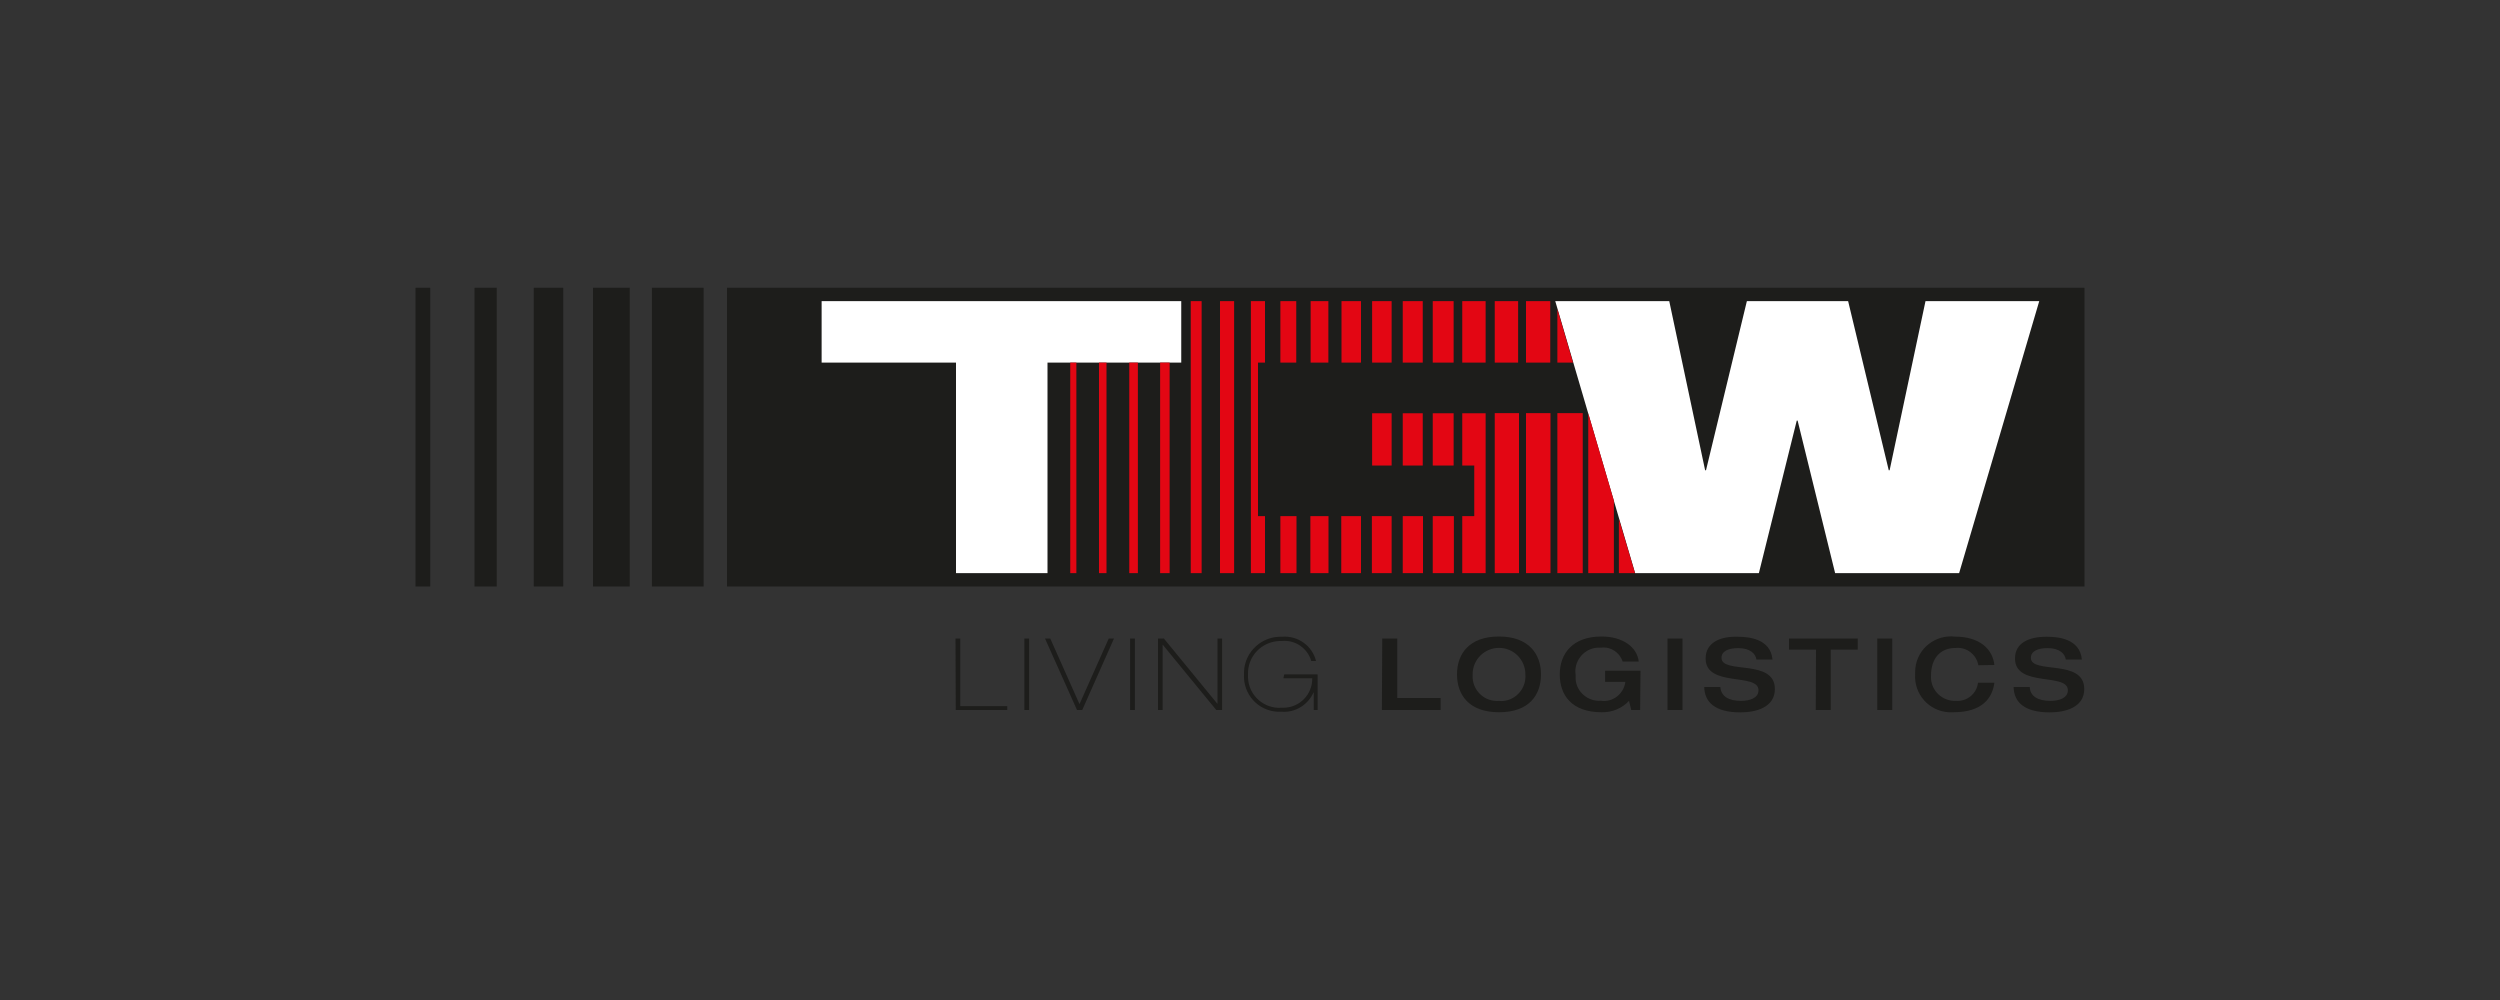
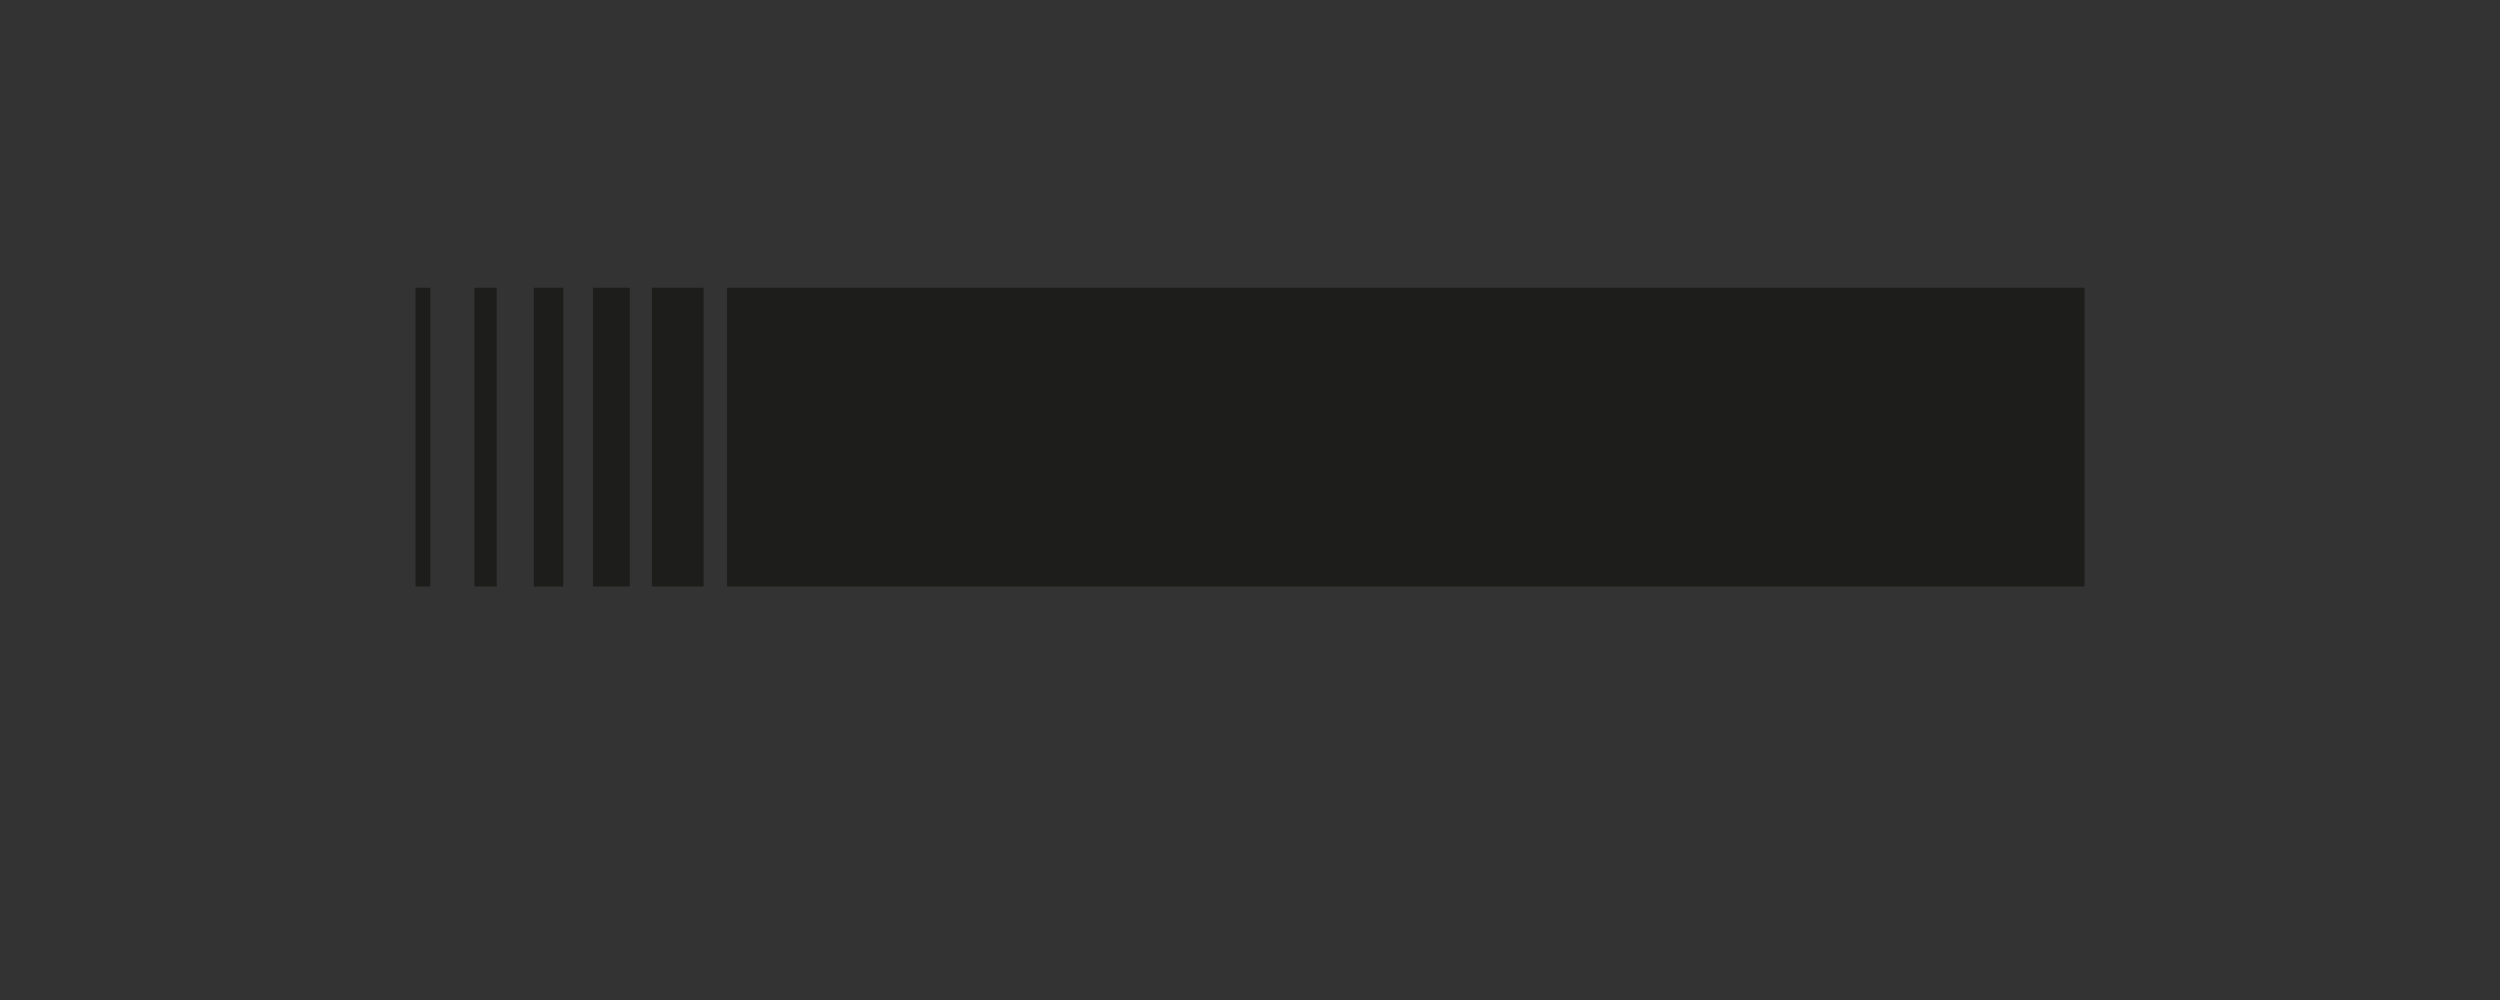
<svg xmlns="http://www.w3.org/2000/svg" version="1.1" id="Vrstva_1" x="0px" y="0px" viewBox="0 0 200 80" style="enable-background:new 0 0 200 80;" xml:space="preserve">
  <rect x="0" y="0" width="200" height="80" fill="#333333" stroke="none" />
  <style type="text/css">
	.st0{fill:none;stroke:#E0F3FF;stroke-width:0.5;stroke-miterlimit:10;}
	.st1{fill:#E0F3FF;}
	.st2{fill:#004B6C;}
	.st3{fill:#ABABAB;}
	.st4{fill:#1D1D1B;}
	.st5{fill:#E22F30;}
	.st6{clip-path:url(#SVGID_00000027590994523337452270000010800787545850638521_);}
	.st7{fill:none;stroke:#FFE8BE;stroke-width:0.216;stroke-miterlimit:2.613;}
	.st8{fill-rule:evenodd;clip-rule:evenodd;fill:#FFE9BC;stroke:#FFE9BC;stroke-width:0.216;stroke-miterlimit:2.613;}
	.st9{clip-path:url(#SVGID_00000134208161101032195150000001519778579617115063_);}
	.st10{fill:none;stroke:#F6D69E;stroke-width:0.216;stroke-miterlimit:2.613;}
	.st11{clip-path:url(#SVGID_00000109730892406417626080000005278695794168585383_);}
	.st12{clip-path:url(#SVGID_00000140710969803298544700000002978510768635103666_);}
	.st13{fill:none;stroke:#F1C77F;stroke-width:0.216;stroke-miterlimit:2.613;}
	.st14{fill-rule:evenodd;clip-rule:evenodd;fill:#FFD467;stroke:#FFD467;stroke-width:0.216;stroke-miterlimit:2.613;}
	.st15{fill-rule:evenodd;clip-rule:evenodd;fill:#FFD266;stroke:#FFD266;stroke-width:0.216;stroke-miterlimit:2.613;}
	.st16{fill-rule:evenodd;clip-rule:evenodd;fill:#1D1D1B;stroke:#292627;stroke-width:0.216;stroke-miterlimit:2.613;}
	.st17{fill-rule:evenodd;clip-rule:evenodd;fill:#221E20;stroke:#221E20;stroke-width:0.216;stroke-miterlimit:2.613;}
	.st18{fill:none;stroke:#221E20;stroke-width:0.216;stroke-miterlimit:2.613;}
	.st19{fill-rule:evenodd;clip-rule:evenodd;fill:#A71830;}
	.st20{fill-rule:evenodd;clip-rule:evenodd;fill:#FFE4A9;stroke:#FFE4A9;stroke-width:0.216;stroke-miterlimit:2.613;}
	.st21{fill-rule:evenodd;clip-rule:evenodd;fill:#FFD666;stroke:#FFD666;stroke-width:0.216;stroke-miterlimit:2.613;}
	.st22{fill-rule:evenodd;clip-rule:evenodd;fill:#1D1D1B;}
	.st23{fill-rule:evenodd;clip-rule:evenodd;fill:#F2CB64;stroke:#F2CB64;stroke-width:0.216;stroke-miterlimit:2.613;}
	.st24{fill-rule:evenodd;clip-rule:evenodd;fill:#F7CD6C;stroke:#F7CD6C;stroke-width:0.216;stroke-miterlimit:2.613;}
	.st25{fill-rule:evenodd;clip-rule:evenodd;fill:#F5CC62;stroke:#F5CC62;stroke-width:0.216;stroke-miterlimit:2.613;}
	.st26{fill-rule:evenodd;clip-rule:evenodd;fill:#F3CF6E;stroke:#F3CF6E;stroke-width:0.216;stroke-miterlimit:2.613;}
	.st27{fill-rule:evenodd;clip-rule:evenodd;fill:#F5CE65;stroke:#F5CE65;stroke-width:0.216;stroke-miterlimit:2.613;}
	.st28{fill-rule:evenodd;clip-rule:evenodd;fill:#FACF5F;stroke:#FACF5F;stroke-width:0.216;stroke-miterlimit:2.613;}
	.st29{fill-rule:evenodd;clip-rule:evenodd;fill:#F5CD64;stroke:#FFD889;stroke-width:0.216;stroke-miterlimit:2.613;}
	.st30{fill:none;stroke:#575453;stroke-width:0.216;stroke-miterlimit:2.613;}
	.st31{fill-rule:evenodd;clip-rule:evenodd;fill:#F7CD65;stroke:#F7CD65;stroke-width:0.216;stroke-miterlimit:2.613;}
	.st32{fill-rule:evenodd;clip-rule:evenodd;fill:#FFDE9C;stroke:#FFDE9C;stroke-width:0.216;stroke-miterlimit:2.613;}
	.st33{fill-rule:evenodd;clip-rule:evenodd;fill:#FFE3AC;stroke:#FFE3AC;stroke-width:0.216;stroke-miterlimit:2.613;}
	.st34{fill-rule:evenodd;clip-rule:evenodd;fill:#FBE2B7;stroke:#FBE2B7;stroke-width:0.216;stroke-miterlimit:2.613;}
	.st35{fill-rule:evenodd;clip-rule:evenodd;fill:#F5CD64;stroke:#F5CD64;stroke-width:0.216;stroke-miterlimit:2.613;}
	.st36{fill-rule:evenodd;clip-rule:evenodd;fill:#FCD88D;stroke:#FCD88D;stroke-width:0.216;stroke-miterlimit:2.613;}
	.st37{fill-rule:evenodd;clip-rule:evenodd;fill:#F9D68B;stroke:#F9D68B;stroke-width:0.216;stroke-miterlimit:2.613;}
	.st38{fill-rule:evenodd;clip-rule:evenodd;fill:#FCD88F;stroke:#FCD88F;stroke-width:0.216;stroke-miterlimit:2.613;}
	.st39{fill-rule:evenodd;clip-rule:evenodd;fill:#F9D891;stroke:#F9D891;stroke-width:0.216;stroke-miterlimit:2.613;}
	.st40{fill-rule:evenodd;clip-rule:evenodd;fill:#FCDA98;stroke:#FCDA98;stroke-width:0.216;stroke-miterlimit:2.613;}
	.st41{fill-rule:evenodd;clip-rule:evenodd;fill:#F7D382;stroke:#F7D382;stroke-width:0.216;stroke-miterlimit:2.613;}
	.st42{fill-rule:evenodd;clip-rule:evenodd;fill:#FAD27C;stroke:#FAD27C;stroke-width:0.216;stroke-miterlimit:2.613;}
	.st43{fill-rule:evenodd;clip-rule:evenodd;fill:#FBD584;stroke:#FBD584;stroke-width:0.216;stroke-miterlimit:2.613;}
	.st44{fill-rule:evenodd;clip-rule:evenodd;fill:#FAD481;stroke:#FAD481;stroke-width:0.216;stroke-miterlimit:2.613;}
	.st45{fill-rule:evenodd;clip-rule:evenodd;fill:#FAD78C;stroke:#FAD78C;stroke-width:0.216;stroke-miterlimit:2.613;}
	.st46{fill-rule:evenodd;clip-rule:evenodd;fill:#FFE8BE;stroke:#FFE8BE;stroke-width:0.216;stroke-miterlimit:2.613;}
	.st47{fill-rule:evenodd;clip-rule:evenodd;fill:#FBDEA7;stroke:#FFE8BE;stroke-width:0.216;stroke-miterlimit:2.613;}
	.st48{clip-path:url(#SVGID_00000088823677432384765740000007340965305463788193_);}
	.st49{clip-path:url(#SVGID_00000004539232764971213920000017153078262874823573_);}
	.st50{clip-path:url(#SVGID_00000082344060524813996440000016888053449700539776_);}
	.st51{clip-path:url(#SVGID_00000124144876292215686360000000251855433985614512_);}
	.st52{fill:#B2B2B2;}
	.st53{fill:#FFFFFF;}
	.st54{fill:#0C67A3;}
	.st55{fill:#C0973F;}
	.st56{fill:#E30613;}
	.st57{fill:#064A9B;}
	.st58{fill:#00161D;}
	.st59{fill-rule:evenodd;clip-rule:evenodd;fill:#404B50;}
	.st60{fill-rule:evenodd;clip-rule:evenodd;fill:#4B555A;}
	.st61{fill-rule:evenodd;clip-rule:evenodd;fill:#505A5F;}
	.st62{fill-rule:evenodd;clip-rule:evenodd;fill:#596267;}
	.st63{fill-rule:evenodd;clip-rule:evenodd;fill:#60696D;}
	.st64{fill-rule:evenodd;clip-rule:evenodd;fill:#656E72;}
	.st65{fill-rule:evenodd;clip-rule:evenodd;fill:#6D757A;}
	.st66{fill-rule:evenodd;clip-rule:evenodd;fill:#757D80;}
	.st67{fill-rule:evenodd;clip-rule:evenodd;fill:#798185;}
	.st68{fill-rule:evenodd;clip-rule:evenodd;fill:#80878C;}
	.st69{fill-rule:evenodd;clip-rule:evenodd;fill:#858C90;}
	.st70{fill-rule:evenodd;clip-rule:evenodd;fill:#8A9296;}
	.st71{fill-rule:evenodd;clip-rule:evenodd;fill:#92999D;}
	.st72{fill-rule:evenodd;clip-rule:evenodd;fill:#99A0A4;}
	.st73{fill-rule:evenodd;clip-rule:evenodd;fill:#9FA5A8;}
	.st74{fill-rule:evenodd;clip-rule:evenodd;fill:#A7ACAF;}
	.st75{fill-rule:evenodd;clip-rule:evenodd;fill:#ADB2B5;}
	.st76{fill-rule:evenodd;clip-rule:evenodd;fill:#B3B6B9;}
	.st77{fill-rule:evenodd;clip-rule:evenodd;fill:#BABDBF;}
	.st78{fill-rule:evenodd;clip-rule:evenodd;fill:#C2C4C5;}
	.st79{fill-rule:evenodd;clip-rule:evenodd;fill:#C3C5C7;}
	.st80{fill-rule:evenodd;clip-rule:evenodd;fill:#C5C8C9;}
	.st81{fill-rule:evenodd;clip-rule:evenodd;fill:#C7C9CB;}
	.st82{fill-rule:evenodd;clip-rule:evenodd;fill:#C9CCCC;}
	.st83{fill-rule:evenodd;clip-rule:evenodd;fill:#CBCDCE;}
	.st84{fill-rule:evenodd;clip-rule:evenodd;fill:#CDCFD0;}
	.st85{fill-rule:evenodd;clip-rule:evenodd;fill:#CFD2D1;}
	.st86{fill-rule:evenodd;clip-rule:evenodd;fill:#D1D3D2;}
	.st87{fill-rule:evenodd;clip-rule:evenodd;fill:#D3D5D5;}
	.st88{fill-rule:evenodd;clip-rule:evenodd;fill:#D5D7D6;}
	.st89{fill-rule:evenodd;clip-rule:evenodd;fill:#D8DAD8;}
	.st90{fill-rule:evenodd;clip-rule:evenodd;fill:#DADBD9;}
	.st91{fill-rule:evenodd;clip-rule:evenodd;fill:#DCDDDB;}
	.st92{fill-rule:evenodd;clip-rule:evenodd;fill:#DEDFDD;}
	.st93{fill-rule:evenodd;clip-rule:evenodd;fill:#DFE0DD;}
	.st94{fill-rule:evenodd;clip-rule:evenodd;fill:#E2E3DF;}
	.st95{fill-rule:evenodd;clip-rule:evenodd;fill:#E5E6E2;}
	.st96{fill-rule:evenodd;clip-rule:evenodd;fill:#F6F6F4;}
	.st97{fill-rule:evenodd;clip-rule:evenodd;fill:#F4F4F1;}
	.st98{fill-rule:evenodd;clip-rule:evenodd;fill:#F2F3F1;}
	.st99{fill-rule:evenodd;clip-rule:evenodd;fill:#EEF0ED;}
	.st100{fill-rule:evenodd;clip-rule:evenodd;fill:#ECEEEB;}
	.st101{fill-rule:evenodd;clip-rule:evenodd;fill:#E9EAE8;}
	.st102{fill-rule:evenodd;clip-rule:evenodd;fill:#E7E8E6;}
	.st103{fill-rule:evenodd;clip-rule:evenodd;fill:#E3E4E2;}
	.st104{fill-rule:evenodd;clip-rule:evenodd;fill:#DFE1DE;}
	.st105{fill-rule:evenodd;clip-rule:evenodd;fill:#D4D6D5;}
	.st106{fill-rule:evenodd;clip-rule:evenodd;fill:#D2D4D2;}
	.st107{fill-rule:evenodd;clip-rule:evenodd;fill:#CED0CF;}
	.st108{fill-rule:evenodd;clip-rule:evenodd;fill:#C9CBCB;}
	.st109{fill-rule:evenodd;clip-rule:evenodd;fill:#C1C4C4;}
	.st110{fill-rule:evenodd;clip-rule:evenodd;fill:#BEC1C1;}
	.st111{fill-rule:evenodd;clip-rule:evenodd;fill:#B6BABA;}
	.st112{fill-rule:evenodd;clip-rule:evenodd;fill:#AFB4B5;}
	.st113{fill-rule:evenodd;clip-rule:evenodd;fill:#AAB0B1;}
	.st114{fill-rule:evenodd;clip-rule:evenodd;fill:#A4A9AA;}
	.st115{fill-rule:evenodd;clip-rule:evenodd;fill:#9BA1A4;}
	.st116{fill-rule:evenodd;clip-rule:evenodd;fill:#979DA1;}
	.st117{fill-rule:evenodd;clip-rule:evenodd;fill:#90969A;}
	.st118{fill-rule:evenodd;clip-rule:evenodd;fill:#899094;}
	.st119{fill-rule:evenodd;clip-rule:evenodd;fill:#848C90;}
	.st120{fill-rule:evenodd;clip-rule:evenodd;fill:#7D8589;}
	.st121{fill-rule:evenodd;clip-rule:evenodd;fill:#798184;}
	.st122{fill-rule:evenodd;clip-rule:evenodd;fill:#717A7E;}
	.st123{fill-rule:evenodd;clip-rule:evenodd;fill:#6D7579;}
	.st124{fill-rule:evenodd;clip-rule:evenodd;fill:#5E676C;}
	.st125{fill-rule:evenodd;clip-rule:evenodd;fill:#525B5F;}
	.st126{fill-rule:evenodd;clip-rule:evenodd;fill:#4D565A;}
	.st127{fill-rule:evenodd;clip-rule:evenodd;fill:#485156;}
	.st128{fill-rule:evenodd;clip-rule:evenodd;fill:#F0F1EF;}
	.st129{fill-rule:evenodd;clip-rule:evenodd;fill:#EAECE9;}
	.st130{fill-rule:evenodd;clip-rule:evenodd;fill:#D8DCDB;}
	.st131{fill-rule:evenodd;clip-rule:evenodd;fill:#C7CCCC;}
	.st132{fill-rule:evenodd;clip-rule:evenodd;fill:#B9BEBF;}
	.st133{fill-rule:evenodd;clip-rule:evenodd;fill:#A8ADB0;}
	.st134{fill-rule:evenodd;clip-rule:evenodd;fill:#989EA1;}
	.st135{fill-rule:evenodd;clip-rule:evenodd;fill:#878D90;}
	.st136{fill-rule:evenodd;clip-rule:evenodd;fill:#7C8185;}
	.st137{fill-rule:evenodd;clip-rule:evenodd;fill:#777E81;}
	.st138{fill-rule:evenodd;clip-rule:evenodd;fill:#71797D;}
	.st139{fill-rule:evenodd;clip-rule:evenodd;fill:#687175;}
	.st140{fill-rule:evenodd;clip-rule:evenodd;fill:#626C70;}
	.st141{fill-rule:evenodd;clip-rule:evenodd;fill:#5D676B;}
	.st142{fill-rule:evenodd;clip-rule:evenodd;fill:#576167;}
	.st143{fill-rule:evenodd;clip-rule:evenodd;fill:#515C61;}
	.st144{fill-rule:evenodd;clip-rule:evenodd;fill:#4C575C;}
	.st145{fill-rule:evenodd;clip-rule:evenodd;fill:#475257;}
	.st146{fill-rule:evenodd;clip-rule:evenodd;fill:#424D52;}
	.st147{fill-rule:evenodd;clip-rule:evenodd;fill:#3C484D;}
	.st148{fill-rule:evenodd;clip-rule:evenodd;fill:#374348;}
	.st149{fill-rule:evenodd;clip-rule:evenodd;fill:#323E43;}
	.st150{fill-rule:evenodd;clip-rule:evenodd;fill:#2D383D;}
	.st151{fill-rule:evenodd;clip-rule:evenodd;fill:#273338;}
	.st152{fill-rule:evenodd;clip-rule:evenodd;fill:#263338;}
	.st153{fill-rule:evenodd;clip-rule:evenodd;fill:#222F35;}
	.st154{fill-rule:evenodd;clip-rule:evenodd;fill:#1F2C31;}
	.st155{fill-rule:evenodd;clip-rule:evenodd;fill:#1E2C31;}
	.st156{fill-rule:evenodd;clip-rule:evenodd;fill:#1B292F;}
	.st157{fill-rule:evenodd;clip-rule:evenodd;fill:#17262C;}
	.st158{fill-rule:evenodd;clip-rule:evenodd;fill:#16262C;}
	.st159{fill-rule:evenodd;clip-rule:evenodd;fill:#142329;}
	.st160{fill-rule:evenodd;clip-rule:evenodd;fill:#132329;}
	.st161{fill-rule:evenodd;clip-rule:evenodd;fill:#0F2026;}
	.st162{fill-rule:evenodd;clip-rule:evenodd;fill:#0E1F26;}
	.st163{fill-rule:evenodd;clip-rule:evenodd;fill:#0A1D23;}
	.st164{fill-rule:evenodd;clip-rule:evenodd;fill:#091D23;}
	.st165{fill-rule:evenodd;clip-rule:evenodd;fill:#04191F;}
	.st166{fill-rule:evenodd;clip-rule:evenodd;fill:#01161D;}
	.st167{fill-rule:evenodd;clip-rule:evenodd;fill:#122329;}
	.st168{fill-rule:evenodd;clip-rule:evenodd;fill:#1D2B31;}
	.st169{fill-rule:evenodd;clip-rule:evenodd;fill:#27343A;}
	.st170{fill-rule:evenodd;clip-rule:evenodd;fill:#313D43;}
	.st171{fill-rule:evenodd;clip-rule:evenodd;fill:#3A454A;}
	.st172{fill-rule:evenodd;clip-rule:evenodd;fill:#424C50;}
	.st173{fill-rule:evenodd;clip-rule:evenodd;fill:#2F3B40;}
	.st174{fill-rule:evenodd;clip-rule:evenodd;fill:#333E43;}
	.st175{fill-rule:evenodd;clip-rule:evenodd;fill:#344045;}
	.st176{fill-rule:evenodd;clip-rule:evenodd;fill:#394348;}
	.st177{fill-rule:evenodd;clip-rule:evenodd;fill:#414B50;}
	.st178{fill-rule:evenodd;clip-rule:evenodd;fill:#434E52;}
	.st179{fill-rule:evenodd;clip-rule:evenodd;fill:#465156;}
	.st180{fill-rule:evenodd;clip-rule:evenodd;fill:#4C565A;}
	.st181{fill-rule:evenodd;clip-rule:evenodd;fill:#4E585C;}
	.st182{fill-rule:evenodd;clip-rule:evenodd;fill:#515B5F;}
	.st183{fill-rule:evenodd;clip-rule:evenodd;fill:#545D61;}
	.st184{fill-rule:evenodd;clip-rule:evenodd;fill:#5A6267;}
	.st185{fill-rule:evenodd;clip-rule:evenodd;fill:#5D6569;}
	.st186{fill-rule:evenodd;clip-rule:evenodd;fill:#60686C;}
	.st187{fill-rule:evenodd;clip-rule:evenodd;fill:#656D70;}
	.st188{fill-rule:evenodd;clip-rule:evenodd;fill:#6C7478;}
	.st189{fill-rule:evenodd;clip-rule:evenodd;fill:#737B7F;}
	.st190{fill-rule:evenodd;clip-rule:evenodd;fill:#7B8185;}
	.st191{fill-rule:evenodd;clip-rule:evenodd;fill:#82898E;}
	.st192{fill-rule:evenodd;clip-rule:evenodd;fill:#969DA1;}
	.st193{fill-rule:evenodd;clip-rule:evenodd;fill:#9DA4A7;}
	.st194{fill-rule:evenodd;clip-rule:evenodd;fill:#A5ABAE;}
	.st195{fill-rule:evenodd;clip-rule:evenodd;fill:#AAB0B2;}
	.st196{fill-rule:evenodd;clip-rule:evenodd;fill:#B2B7B9;}
	.st197{fill-rule:evenodd;clip-rule:evenodd;fill:#BABFC0;}
	.st198{fill-rule:evenodd;clip-rule:evenodd;fill:#C0C5C7;}
	.st199{fill-rule:evenodd;clip-rule:evenodd;fill:#CFD2D2;}
	.st200{fill-rule:evenodd;clip-rule:evenodd;fill:#D5D8D8;}
	.st201{fill-rule:evenodd;clip-rule:evenodd;fill:#DCDFDD;}
	.st202{fill:#E3E4E0;}
	.st203{fill:#E0E2DF;}
	.st204{fill:#DEE0DD;}
	.st205{fill:#DDDEDB;}
	.st206{fill:#D8DBD9;}
	.st207{fill:#D6D9D7;}
	.st208{fill:#D3D7D5;}
	.st209{fill:#D1D5D3;}
	.st210{fill:#CED3D2;}
	.st211{fill:#CBD1CF;}
	.st212{fill:#C9CECE;}
	.st213{fill:#C6CCCC;}
	.st214{fill:#C2C9C9;}
	.st215{fill:#C2C9CB;}
	.st216{fill:#BFC7C9;}
	.st217{fill:#BCC5C7;}
	.st218{fill:#BAC3C5;}
	.st219{fill:#B8C0C3;}
	.st220{fill:#B4BEC1;}
	.st221{fill:#B2BCBF;}
	.st222{fill:#B0BABE;}
	.st223{fill:#AEB8BB;}
	.st224{fill:#ABB5B9;}
	.st225{fill:#A8B3B7;}
	.st226{fill:#A6B1B5;}
	.st227{fill:#A4AFB3;}
	.st228{fill:#A1ADB1;}
	.st229{fill:#9EAAAF;}
	.st230{fill:#9CA8AD;}
	.st231{fill:#99A6AB;}
	.st232{fill:#97A4A9;}
	.st233{fill:#93A1A6;}
	.st234{fill:#929FA5;}
	.st235{fill:#8E9CA2;}
	.st236{fill:#8C9BA0;}
	.st237{fill:#89989E;}
	.st238{fill:#89989F;}
	.st239{fill:#86969D;}
	.st240{fill:#84939A;}
	.st241{fill:#829198;}
	.st242{fill:#808F96;}
	.st243{fill:#7E8D94;}
	.st244{fill:#7B8A92;}
	.st245{fill:#79888F;}
	.st246{fill:#77868E;}
	.st247{fill:#75848B;}
	.st248{fill:#728289;}
	.st249{fill:#708087;}
	.st250{fill:#6C7D84;}
	.st251{fill:#6B7C82;}
	.st252{fill:#687980;}
	.st253{fill:#66777F;}
	.st254{fill:#63747C;}
	.st255{fill:#61737A;}
	.st256{fill:#5E7077;}
	.st257{fill:#5D6E76;}
	.st258{fill:#5A6B73;}
	.st259{fill:#576870;}
	.st260{fill:#55676E;}
	.st261{fill:#54666F;}
	.st262{fill:#52646C;}
	.st263{fill:#4F626A;}
	.st264{fill:#4D5F67;}
	.st265{fill:#4B5D65;}
	.st266{fill:#495A63;}
	.st267{fill:#455860;}
	.st268{fill:#44565E;}
	.st269{fill:#40535B;}
	.st270{fill:#3F5159;}
	.st271{fill:#3C4E56;}
	.st272{fill:#3B4D54;}
	.st273{fill:#374A51;}
	.st274{fill:#36484F;}
	.st275{fill:#32454C;}
	.st276{fill:#304249;}
	.st277{fill:#2F4047;}
	.st278{fill:#2B3D44;}
	.st279{fill:#293B42;}
	.st280{fill:#26383F;}
	.st281{fill:#24363D;}
	.st282{fill:#21333A;}
	.st283{fill:#1E3138;}
	.st284{fill:#1C2E35;}
	.st285{fill:#182A31;}
	.st286{fill:#16282F;}
	.st287{fill:#12252C;}
	.st288{fill:#0F2229;}
	.st289{fill:#0B1F26;}
	.st290{fill:#081D23;}
	.st291{fill:#03191F;}
	.st292{fill:#F0F1EF;}
	.st293{fill:#EEF0ED;}
	.st294{fill:#EBEDEB;}
	.st295{fill:#E9EBE9;}
	.st296{fill:#E7E9E8;}
	.st297{fill:#E3E6E5;}
	.st298{fill:#E1E5E4;}
	.st299{fill:#DEE2E2;}
	.st300{fill:#DCE1E0;}
	.st301{fill:#D8DEDE;}
	.st302{fill:#D7DCDD;}
	.st303{fill:#D3DADB;}
	.st304{fill:#D1D7D8;}
	.st305{fill:#CED5D7;}
	.st306{fill:#CAD2D3;}
	.st307{fill:#C6CED1;}
	.st308{fill:#C4CDCF;}
	.st309{fill:#C1CACE;}
	.st310{fill:#BFC8CC;}
	.st311{fill:#BBC6CA;}
	.st312{fill:#B9C3C8;}
	.st313{fill:#B6C1C6;}
	.st314{fill:#B4BFC4;}
	.st315{fill:#B1BDC2;}
	.st316{fill:#AFBBC0;}
	.st317{fill:#ACB9BE;}
	.st318{fill:#AAB6BC;}
	.st319{fill:#A8B4BA;}
	.st320{fill:#A5B2B8;}
	.st321{fill:#A3B0B6;}
	.st322{fill:#A0AEB4;}
	.st323{fill:#9EACB2;}
	.st324{fill:#9BA9B0;}
	.st325{fill:#99A7AE;}
	.st326{fill:#96A5AC;}
	.st327{fill:#94A2AA;}
	.st328{fill:#90A0A7;}
	.st329{fill:#8F9EA5;}
	.st330{fill:#8B9BA3;}
	.st331{fill:#8999A1;}
	.st332{fill:#86979F;}
	.st333{fill:#85959D;}
	.st334{fill:#81929A;}
	.st335{fill:#809098;}
	.st336{fill:#7C8C94;}
	.st337{fill:#7A8A92;}
	.st338{fill:#77878F;}
	.st339{fill:#75868E;}
	.st340{fill:#73838C;}
	.st341{fill:#70818A;}
	.st342{fill:#6E8088;}
	.st343{fill:#6B7D85;}
	.st344{fill:#6A7C83;}
	.st345{fill:#667981;}
	.st346{fill:#657780;}
	.st347{fill:#62747D;}
	.st348{fill:#60727B;}
	.st349{fill:#5D6F78;}
	.st350{fill:#5B6E76;}
	.st351{fill:#586B73;}
	.st352{fill:#566871;}
	.st353{fill:#53666F;}
	.st354{fill:#51636C;}
	.st355{fill:#4E616A;}
	.st356{fill:#4C5F67;}
	.st357{fill:#495D65;}
	.st358{fill:#475A62;}
	.st359{fill:#445760;}
	.st360{fill:#43555E;}
	.st361{fill:#3E5159;}
	.st362{fill:#394C54;}
	.st363{fill:#35474F;}
	.st364{fill:#2D4047;}
	.st365{fill:#23363D;}
	.st366{fill-rule:evenodd;clip-rule:evenodd;fill:#E5E7E6;}
	.st367{fill-rule:evenodd;clip-rule:evenodd;fill:#D0D4D3;}
	.st368{fill-rule:evenodd;clip-rule:evenodd;fill:#B7BEC0;}
	.st369{fill-rule:evenodd;clip-rule:evenodd;fill:#A2AAAD;}
	.st370{fill-rule:evenodd;clip-rule:evenodd;fill:#8A9398;}
	.st371{fill-rule:evenodd;clip-rule:evenodd;fill:#737C80;}
	.st372{fill-rule:evenodd;clip-rule:evenodd;fill:#5B6469;}
	.st373{fill-rule:evenodd;clip-rule:evenodd;fill:#495358;}
	.st374{fill-rule:evenodd;clip-rule:evenodd;fill:#465055;}
	.st375{fill-rule:evenodd;clip-rule:evenodd;fill:#39454A;}
	.st376{fill-rule:evenodd;clip-rule:evenodd;fill:#333F45;}
	.st377{fill-rule:evenodd;clip-rule:evenodd;fill:#303D43;}
	.st378{fill-rule:evenodd;clip-rule:evenodd;fill:#2B383D;}
	.st379{fill-rule:evenodd;clip-rule:evenodd;fill:#26343A;}
	.st380{fill-rule:evenodd;clip-rule:evenodd;fill:#233238;}
	.st381{fill-rule:evenodd;clip-rule:evenodd;fill:#1C2B31;}
	.st382{fill-rule:evenodd;clip-rule:evenodd;fill:#19292F;}
	.st383{fill-rule:evenodd;clip-rule:evenodd;fill:#0D1F26;}
	.st384{fill-rule:evenodd;clip-rule:evenodd;fill:#00161D;}
	.st385{fill-rule:evenodd;clip-rule:evenodd;fill:#14252C;}
	.st386{fill-rule:evenodd;clip-rule:evenodd;fill:#1B2B31;}
	.st387{fill-rule:evenodd;clip-rule:evenodd;fill:#223238;}
	.st388{fill-rule:evenodd;clip-rule:evenodd;fill:#25343A;}
	.st389{fill-rule:evenodd;clip-rule:evenodd;fill:#29373D;}
	.st390{fill-rule:evenodd;clip-rule:evenodd;fill:#2F3D43;}
	.st391{fill-rule:evenodd;clip-rule:evenodd;fill:#344248;}
	.st392{fill-rule:evenodd;clip-rule:evenodd;fill:#37444A;}
	.st393{fill-rule:evenodd;clip-rule:evenodd;fill:#414D52;}
	.st394{fill-rule:evenodd;clip-rule:evenodd;fill:#4A555A;}
	.st395{fill-rule:evenodd;clip-rule:evenodd;fill:#525C61;}
	.st396{fill-rule:evenodd;clip-rule:evenodd;fill:#6C7275;}
	.st397{fill-rule:evenodd;clip-rule:evenodd;fill:#70777A;}
	.st398{fill-rule:evenodd;clip-rule:evenodd;fill:#73797D;}
	.st399{fill-rule:evenodd;clip-rule:evenodd;fill:#757B7F;}
	.st400{fill-rule:evenodd;clip-rule:evenodd;fill:#787E81;}
	.st401{fill-rule:evenodd;clip-rule:evenodd;fill:#798082;}
	.st402{fill-rule:evenodd;clip-rule:evenodd;fill:#7F8487;}
	.st403{fill-rule:evenodd;clip-rule:evenodd;fill:#5B6367;}
	.st404{fill-rule:evenodd;clip-rule:evenodd;fill:#576064;}
	.st405{fill-rule:evenodd;clip-rule:evenodd;fill:#15262C;}
	.st406{fill-rule:evenodd;clip-rule:evenodd;fill:#202F35;}
	.st407{fill-rule:evenodd;clip-rule:evenodd;fill:#2A373D;}
	.st408{fill-rule:evenodd;clip-rule:evenodd;fill:#364248;}
	.st409{fill-rule:evenodd;clip-rule:evenodd;fill:#485257;}
	.st410{fill-rule:evenodd;clip-rule:evenodd;fill:#6F787C;}
	.st411{fill-rule:evenodd;clip-rule:evenodd;fill:#848D91;}
	.st412{fill-rule:evenodd;clip-rule:evenodd;fill:#98A0A4;}
	.st413{fill-rule:evenodd;clip-rule:evenodd;fill:#AEB4B6;}
	.st414{fill-rule:evenodd;clip-rule:evenodd;fill:#C2C7C7;}
	.st415{fill-rule:evenodd;clip-rule:evenodd;fill:#D6D9D7;}
	.st416{fill-rule:evenodd;clip-rule:evenodd;fill:#E3E4E0;}
	.st417{fill:#7F8487;}
	.st418{fill:#4F585C;}
	.st419{fill:#ACB0B3;}
	.st420{fill-rule:evenodd;clip-rule:evenodd;fill:#7B8287;}
	.st421{fill-rule:evenodd;clip-rule:evenodd;fill:#80888C;}
	.st422{fill-rule:evenodd;clip-rule:evenodd;fill:#899095;}
	.st423{fill-rule:evenodd;clip-rule:evenodd;fill:#8E9599;}
	.st424{fill-rule:evenodd;clip-rule:evenodd;fill:#93999D;}
	.st425{fill-rule:evenodd;clip-rule:evenodd;fill:#979CA0;}
	.st426{fill-rule:evenodd;clip-rule:evenodd;fill:#949A9D;}
	.st427{fill-rule:evenodd;clip-rule:evenodd;fill:#909699;}
	.st428{fill-rule:evenodd;clip-rule:evenodd;fill:#8F9599;}
	.st429{fill-rule:evenodd;clip-rule:evenodd;fill:#8D9396;}
	.st430{fill-rule:evenodd;clip-rule:evenodd;fill:#8B9195;}
	.st431{fill-rule:evenodd;clip-rule:evenodd;fill:#898F92;}
	.st432{fill-rule:evenodd;clip-rule:evenodd;fill:#858B8E;}
	.st433{fill-rule:evenodd;clip-rule:evenodd;fill:#82898C;}
	.st434{fill-rule:evenodd;clip-rule:evenodd;fill:#80868A;}
	.st435{fill-rule:evenodd;clip-rule:evenodd;fill:#848A8E;}
	.st436{fill-rule:evenodd;clip-rule:evenodd;fill:#92979B;}
	.st437{fill-rule:evenodd;clip-rule:evenodd;fill:#5F676C;}
	.st438{fill-rule:evenodd;clip-rule:evenodd;fill:#61696E;}
	.st439{fill-rule:evenodd;clip-rule:evenodd;fill:#646C70;}
	.st440{fill-rule:evenodd;clip-rule:evenodd;fill:#666E72;}
	.st441{fill-rule:evenodd;clip-rule:evenodd;fill:#6E767A;}
	.st442{fill-rule:evenodd;clip-rule:evenodd;fill:#6F767A;}
	.st443{fill:#2F3B40;}
	.st444{fill:#323E43;}
	.st445{fill:#333E43;}
	.st446{fill:#344045;}
	.st447{fill:#384348;}
	.st448{fill:#3A454A;}
	.st449{fill:#3D484D;}
	.st450{fill:#414B50;}
	.st451{fill:#424D52;}
	.st452{fill:#434E52;}
	.st453{fill:#465055;}
	.st454{fill:#475257;}
	.st455{fill:#485257;}
	.st456{fill:#4B555A;}
	.st457{fill:#4D575C;}
	.st458{fill:#505A5F;}
	.st459{fill:#525C61;}
	.st460{fill:#545F64;}
	.st461{fill:#555F64;}
	.st462{fill:#586267;}
	.st463{fill:#5A6469;}
	.st464{fill:#5D676B;}
	.st465{fill:#5E676C;}
	.st466{fill:#60696D;}
	.st467{fill:#626C70;}
	.st468{fill:#636C70;}
	.st469{fill:#656E72;}
	.st470{fill:#666E72;}
	.st471{fill:#687175;}
	.st472{fill:#6C7478;}
	.st473{fill:#6E767A;}
	.st474{fill:#6F767A;}
	.st475{fill:#71797D;}
	.st476{fill:#737B7F;}
	.st477{fill:#747B7F;}
	.st478{fill:#777E81;}
	.st479{fill:#798082;}
	.st480{fill:#7C8185;}
	.st481{fill:#7D8285;}
	.st482{fill:#565F64;}
	.st483{fill:#545D61;}
	.st484{fill:#535C61;}
	.st485{fill:#515B5F;}
	.st486{fill:#4E585C;}
	.st487{fill:#4C565A;}
	.st488{fill:#495358;}
	.st489{fill:#465156;}
	.st490{fill:#424C50;}
	.st491{fill:#3E484D;}
	.st492{fill:#354045;}
	.st493{fill:#04191F;}
	.st494{fill:#05191F;}
	.st495{fill:#091D23;}
	.st496{fill:#0A1D23;}
	.st497{fill:#0D1F26;}
	.st498{fill:#0E1F26;}
	.st499{fill:#122329;}
	.st500{fill:#15262C;}
	.st501{fill:#16262C;}
	.st502{fill:#19292F;}
	.st503{fill:#1A292F;}
	.st504{fill:#1C2B31;}
	.st505{fill:#1D2B31;}
	.st506{fill:#202F35;}
	.st507{fill:#212F35;}
	.st508{fill:#243238;}
	.st509{fill:#253238;}
	.st510{fill:#27343A;}
	.st511{fill:#28353A;}
	.st512{fill:#2B383D;}
	.st513{fill:#2D3A3F;}
	.st514{fill:#2E3A40;}
	.st515{fill:#313D43;}
	.st516{fill:#374348;}
	.st517{fill:#3F494D;}
	.st518{fill:#444E52;}
	.st519{fill:#454E53;}
	.st520{fill:#475156;}
	.st521{fill:#485156;}
	.st522{fill-rule:evenodd;clip-rule:evenodd;fill:#FFFFFF;}
	.st523{fill-rule:evenodd;clip-rule:evenodd;fill:#FDFDFD;}
	.st524{fill-rule:evenodd;clip-rule:evenodd;fill:#FBFBFB;}
	.st525{fill-rule:evenodd;clip-rule:evenodd;fill:#F9F9F9;}
	.st526{fill-rule:evenodd;clip-rule:evenodd;fill:#F7F7F7;}
	.st527{fill-rule:evenodd;clip-rule:evenodd;fill:#F5F5F5;}
	.st528{fill-rule:evenodd;clip-rule:evenodd;fill:#F3F3F3;}
	.st529{fill-rule:evenodd;clip-rule:evenodd;fill:#F2F3F2;}
	.st530{fill-rule:evenodd;clip-rule:evenodd;fill:#F1F1F1;}
	.st531{fill-rule:evenodd;clip-rule:evenodd;fill:#EEEFEE;}
	.st532{fill-rule:evenodd;clip-rule:evenodd;fill:#ECEDEC;}
	.st533{fill-rule:evenodd;clip-rule:evenodd;fill:#EBEBEB;}
	.st534{fill-rule:evenodd;clip-rule:evenodd;fill:#E7E7E5;}
	.st535{fill-rule:evenodd;clip-rule:evenodd;fill:#E1E3E2;}
	.st536{fill-rule:evenodd;clip-rule:evenodd;fill:#DEDFDE;}
	.st537{fill-rule:evenodd;clip-rule:evenodd;fill:#D1D3D1;}
	.st538{fill-rule:evenodd;clip-rule:evenodd;fill:#C5C8C7;}
	.st539{fill-rule:evenodd;clip-rule:evenodd;fill:#B7BBBC;}
	.st540{fill-rule:evenodd;clip-rule:evenodd;fill:#A9AFB1;}
	.st541{fill-rule:evenodd;clip-rule:evenodd;fill:#9AA1A4;}
	.st542{fill-rule:evenodd;clip-rule:evenodd;fill:#4F585C;}
	.st543{fill-rule:evenodd;clip-rule:evenodd;fill:#D6D7D6;}
	.st544{fill-rule:evenodd;clip-rule:evenodd;fill:#DEDFDB;}
	.st545{fill-rule:evenodd;clip-rule:evenodd;fill:#676F72;}
	.st546{fill-rule:evenodd;clip-rule:evenodd;fill:#6A7175;}
	.st547{fill-rule:evenodd;clip-rule:evenodd;fill:#6A7275;}
	.st548{fill-rule:evenodd;clip-rule:evenodd;fill:#6D7478;}
	.st549{fill-rule:evenodd;clip-rule:evenodd;fill:#788082;}
	.st550{fill-rule:evenodd;clip-rule:evenodd;fill:#7D8387;}
	.st551{fill-rule:evenodd;clip-rule:evenodd;fill:#808689;}
	.st552{fill-rule:evenodd;clip-rule:evenodd;fill:#81888C;}
	.st553{fill-rule:evenodd;clip-rule:evenodd;fill:#868D90;}
	.st554{fill-rule:evenodd;clip-rule:evenodd;fill:#888E92;}
	.st555{fill-rule:evenodd;clip-rule:evenodd;fill:#747B7F;}
	.st556{fill-rule:evenodd;clip-rule:evenodd;fill:#838A8E;}
	.st557{fill-rule:evenodd;clip-rule:evenodd;fill:#8A9195;}
	.st558{fill-rule:evenodd;clip-rule:evenodd;fill:#91979B;}
	.st559{fill-rule:evenodd;clip-rule:evenodd;fill:#757D81;}
	.st560{fill-rule:evenodd;clip-rule:evenodd;fill:#7C8387;}
	.st561{fill-rule:evenodd;clip-rule:evenodd;fill:#636A6E;}
	.st562{fill-rule:evenodd;clip-rule:evenodd;fill:#7F8589;}
	.st563{fill-rule:evenodd;clip-rule:evenodd;fill:#868E92;}
	.st564{fill-rule:evenodd;clip-rule:evenodd;fill:#626A6E;}
	.st565{fill-rule:evenodd;clip-rule:evenodd;fill:#777F82;}
	.st566{fill-rule:evenodd;clip-rule:evenodd;fill:#6B7478;}
	.st567{fill-rule:evenodd;clip-rule:evenodd;fill:#6F787D;}
	.st568{fill-rule:evenodd;clip-rule:evenodd;fill:#70797D;}
	.st569{fill-rule:evenodd;clip-rule:evenodd;fill:#727A7F;}
	.st570{fill-rule:evenodd;clip-rule:evenodd;fill:#767F82;}
	.st571{fill-rule:evenodd;clip-rule:evenodd;fill:#636C70;}
	.st572{fill-rule:evenodd;clip-rule:evenodd;fill:#717A7F;}
	.st573{fill-rule:evenodd;clip-rule:evenodd;fill:#6A7378;}
	.st574{fill-rule:evenodd;clip-rule:evenodd;fill:#565F64;}
	.st575{fill-rule:evenodd;clip-rule:evenodd;fill:#555F64;}
	.st576{fill-rule:evenodd;clip-rule:evenodd;fill:#535C61;}
	.st577{fill-rule:evenodd;clip-rule:evenodd;fill:#4A5358;}
	.st578{fill-rule:evenodd;clip-rule:evenodd;fill:#475156;}
	.st579{fill-rule:evenodd;clip-rule:evenodd;fill:#454E53;}
	.st580{fill-rule:evenodd;clip-rule:evenodd;fill:#444E52;}
	.st581{fill-rule:evenodd;clip-rule:evenodd;fill:#3F494D;}
	.st582{fill-rule:evenodd;clip-rule:evenodd;fill:#9A9FA1;}
	.st583{fill-rule:evenodd;clip-rule:evenodd;fill:#9CA1A4;}
	.st584{fill-rule:evenodd;clip-rule:evenodd;fill:#9EA3A6;}
	.st585{fill-rule:evenodd;clip-rule:evenodd;fill:#A0A5A8;}
	.st586{fill-rule:evenodd;clip-rule:evenodd;fill:#A2A7AA;}
	.st587{fill-rule:evenodd;clip-rule:evenodd;fill:#A4A9AC;}
	.st588{fill-rule:evenodd;clip-rule:evenodd;fill:#A8ACAF;}
	.st589{fill-rule:evenodd;clip-rule:evenodd;fill:#A9AEB1;}
	.st590{fill-rule:evenodd;clip-rule:evenodd;fill:#ACB0B3;}
	.st591{fill-rule:evenodd;clip-rule:evenodd;fill:#9CA2A6;}
	.st592{fill-rule:evenodd;clip-rule:evenodd;fill:#A8ADB1;}
	.st593{fill-rule:evenodd;clip-rule:evenodd;fill:#A0A6AA;}
	.st594{fill-rule:evenodd;clip-rule:evenodd;fill:#959CA0;}
	.st595{fill-rule:evenodd;clip-rule:evenodd;fill:#8C9296;}
	.st596{fill-rule:evenodd;clip-rule:evenodd;fill:#686F72;}
	.st597{fill-rule:evenodd;clip-rule:evenodd;fill:#8D9499;}
	.st598{fill-rule:evenodd;clip-rule:evenodd;fill:#8E969A;}
	.st599{fill-rule:evenodd;clip-rule:evenodd;fill:#90989D;}
	.st600{fill-rule:evenodd;clip-rule:evenodd;fill:#80898E;}
	.st601{fill-rule:evenodd;clip-rule:evenodd;fill:#798085;}
	.st602{fill-rule:evenodd;clip-rule:evenodd;fill:#5A6469;}
	.st603{fill-rule:evenodd;clip-rule:evenodd;fill:#555D61;}
	.st604{fill-rule:evenodd;clip-rule:evenodd;fill:#6C757A;}
	.st605{fill-rule:evenodd;clip-rule:evenodd;fill:#646D72;}
	.st606{fill-rule:evenodd;clip-rule:evenodd;fill:#5E686D;}
	.st607{fill-rule:evenodd;clip-rule:evenodd;fill:#586267;}
	.st608{fill-rule:evenodd;clip-rule:evenodd;fill:#50585C;}
	.st609{fill-rule:evenodd;clip-rule:evenodd;fill:#4B5358;}
	.st610{fill-rule:evenodd;clip-rule:evenodd;fill:#4D575C;}
	.st611{fill-rule:evenodd;clip-rule:evenodd;fill:#A5AAAD;}
	.st612{fill-rule:evenodd;clip-rule:evenodd;fill:#989DA0;}
	.st613{fill-rule:evenodd;clip-rule:evenodd;fill:#8E9396;}
	.st614{fill-rule:evenodd;clip-rule:evenodd;fill:#83898C;}
	.st615{fill-rule:evenodd;clip-rule:evenodd;fill:#7B8083;}
	.st616{fill-rule:evenodd;clip-rule:evenodd;fill:#71777A;}
	.st617{fill-rule:evenodd;clip-rule:evenodd;fill:#A1A6A8;}
	.st618{fill-rule:evenodd;clip-rule:evenodd;fill:#969B9D;}
	.st619{fill-rule:evenodd;clip-rule:evenodd;fill:#8D9295;}
	.st620{fill-rule:evenodd;clip-rule:evenodd;fill:#81878A;}
	.st621{fill-rule:evenodd;clip-rule:evenodd;fill:#7D8285;}
	.st622{fill-rule:evenodd;clip-rule:evenodd;fill:#A3A7AA;}
	.st623{fill-rule:evenodd;clip-rule:evenodd;fill:#797F81;}
	.st624{fill-rule:evenodd;clip-rule:evenodd;fill:#737A7D;}
	.st625{fill-rule:evenodd;clip-rule:evenodd;fill:#767C7F;}
	.st626{fill-rule:evenodd;clip-rule:evenodd;fill:#8A8F92;}
	.st627{fill-rule:evenodd;clip-rule:evenodd;fill:#7E8285;}
	.st628{fill:#71777A;}
	.st629{fill-rule:evenodd;clip-rule:evenodd;fill:#6E7578;}
	.st630{fill-rule:evenodd;clip-rule:evenodd;fill:#BCBFC1;}
	.st631{fill-rule:evenodd;clip-rule:evenodd;fill:#B8BBBD;}
	.st632{fill-rule:evenodd;clip-rule:evenodd;fill:#B4B7B9;}
	.st633{fill-rule:evenodd;clip-rule:evenodd;fill:#AFB3B5;}
	.st634{fill-rule:evenodd;clip-rule:evenodd;fill:#ABAFB1;}
	.st635{fill-rule:evenodd;clip-rule:evenodd;fill:#ADB1B3;}
	.st636{fill-rule:evenodd;clip-rule:evenodd;fill:#B6B9BB;}
	.st637{fill-rule:evenodd;clip-rule:evenodd;fill:#667075;}
	.st638{fill-rule:evenodd;clip-rule:evenodd;fill:#70797F;}
	.st639{fill-rule:evenodd;clip-rule:evenodd;fill:#757E82;}
	.st640{fill-rule:evenodd;clip-rule:evenodd;fill:#798187;}
	.st641{fill-rule:evenodd;clip-rule:evenodd;fill:#7D868C;}
	.st642{fill-rule:evenodd;clip-rule:evenodd;fill:#818B90;}
	.st643{fill-rule:evenodd;clip-rule:evenodd;fill:#868F94;}
	.st644{fill-rule:evenodd;clip-rule:evenodd;fill:#8A9399;}
	.st645{fill-rule:evenodd;clip-rule:evenodd;fill:#8E979D;}
	.st646{fill-rule:evenodd;clip-rule:evenodd;fill:#959EA4;}
	.st647{fill-rule:evenodd;clip-rule:evenodd;fill:#99A2A8;}
	.st648{fill-rule:evenodd;clip-rule:evenodd;fill:#9EA7AC;}
	.st649{fill-rule:evenodd;clip-rule:evenodd;fill:#A2ABB0;}
	.st650{fill-rule:evenodd;clip-rule:evenodd;fill:#A7AFB4;}
	.st651{fill-rule:evenodd;clip-rule:evenodd;fill:#ACB4B8;}
	.st652{fill-rule:evenodd;clip-rule:evenodd;fill:#B2BABF;}
	.st653{fill-rule:evenodd;clip-rule:evenodd;fill:#B7BEC3;}
	.st654{fill-rule:evenodd;clip-rule:evenodd;fill:#BBC2C7;}
	.st655{fill-rule:evenodd;clip-rule:evenodd;fill:#C0C7CB;}
	.st656{fill-rule:evenodd;clip-rule:evenodd;fill:#C4CACE;}
	.st657{fill-rule:evenodd;clip-rule:evenodd;fill:#CBD1D5;}
	.st658{fill-rule:evenodd;clip-rule:evenodd;fill:#D1D6D9;}
	.st659{fill-rule:evenodd;clip-rule:evenodd;fill:#D5D9DC;}
	.st660{fill-rule:evenodd;clip-rule:evenodd;fill:#DADEE1;}
	.st661{fill-rule:evenodd;clip-rule:evenodd;fill:#DFE3E6;}
	.st662{fill-rule:evenodd;clip-rule:evenodd;fill:#E5E8EA;}
	.st663{fill-rule:evenodd;clip-rule:evenodd;fill:#EAECED;}
	.st664{fill-rule:evenodd;clip-rule:evenodd;fill:#EEF0F2;}
	.st665{fill-rule:evenodd;clip-rule:evenodd;fill:#F4F5F5;}
	.st666{fill-rule:evenodd;clip-rule:evenodd;fill:#F9FAFA;}
	.st667{fill:#949A9D;}
	.st668{fill:#5D6569;}
	.st669{fill:#989EA1;}
	.st670{fill:#0E3A30;}
	.st671{fill:#0B478B;}
	.st672{fill:#0477BC;}
	.st673{fill:#2D4275;}
	.st674{fill:#005387;}
	.st675{fill:#001E50;}
	.st676{fill:#00B4E5;}
	.st677{fill:none;stroke:#00B4E5;stroke-miterlimit:10;}
	.st678{fill:none;stroke:#004B6C;stroke-width:0.5;stroke-miterlimit:10;}
	.st679{fill:none;stroke:#FFFFFF;stroke-width:0.75;stroke-miterlimit:1;}
	.st680{fill:none;stroke:#FFFFFF;stroke-miterlimit:1;}
	.st681{fill:none;stroke:#004B6C;stroke-miterlimit:10;}
	.st682{fill:#004E70;}
	.st683{fill:#4BB1E0;}
	.st684{fill:none;stroke:#004B6C;stroke-width:5;stroke-miterlimit:10;}
	.st685{fill:#DADADA;}
	.st686{fill:#8CB8E4;}
	.st687{fill:#1A3357;}
	.st688{clip-path:url(#SVGID_00000140697910503861374500000014016400600013372546_);fill:#1A3357;}
	.st689{clip-path:url(#SVGID_00000180355166168079674920000009546791502999919800_);fill:#1A3357;}
	.st690{clip-path:url(#SVGID_00000005246380976222740960000016839796412541019548_);fill:#1A3357;}
	.st691{fill:#7E7D7F;}
	.st692{clip-path:url(#SVGID_00000084495297434055587950000003263323159631477922_);fill:#1A3357;}
</style>
  <desc>
	Dürr is one of the world's leading mechanical and plant engineering firms with outstanding automation expertise. Products, systems and services offered by Dürr enable highly efficient manufacturing processes in different industries. Business with automobile manufacturers and their suppliers accounts for approximately 55% of Dürr's sales. Other market segments include, for example, the mechanical engineering, chemical and pharmaceutical industries and the woodworking industry.
	</desc>
  <g>
    <path id="Path_4_00000080174818860591864840000006306674810028573364_" class="st4" d="M33.24,46.92h1.18v-23.9h-1.18V46.92z    M37.96,46.92h1.78v-23.9h-1.78V46.92z M42.7,46.92h2.36v-23.9H42.7V46.92z M47.44,46.92h2.94v-23.9h-2.94V46.92z M52.15,46.92   h4.14v-23.9h-4.14V46.92z M58.16,46.92h108.6v-23.9H58.16V46.92z" />
-     <path class="st53" d="M83.8,45.85h-7.32V29.01H65.73v-4.92H94.5v4.92H83.8L83.8,45.85L83.8,45.85z M156.73,45.85l6.41-21.76h-9.1   l-2.87,13.53h-0.07l-3.25-13.53h-8.1l-3.27,13.53h-0.07l-2.87-13.53h-9.12l6.39,21.76h9.9l3.03-12.2h0.07l3,12.2H156.73z" />
-     <path id="Path_7_00000024682052719318689120000008323111377045084323_" class="st56" d="M118.85,33.06h-1.87v4.18h0.96v4.05h-0.96   v4.56h1.87V33.06z M85.62,45.85h0.49V29.01h-0.49V45.85z M87.92,45.85h0.6V29.01h-0.6V45.85z M90.34,45.85h0.69V29.01h-0.69V45.85z    M92.81,45.85h0.76V29.01h-0.76V45.85z M95.26,45.85h0.87V24.09h-0.87V45.85z M97.6,45.85h1.13V24.09H97.6V45.85z M100.07,45.85   h1.13v-4.56h-0.56V29.01h0.56v-4.92h-1.13V45.85z M102.43,29.01h1.27v-4.92h-1.27V29.01z M102.43,45.85h1.29v-4.56h-1.29V45.85z    M104.85,29.01h1.42v-4.92h-1.42V29.01z M104.83,45.85h1.45v-4.56h-1.45V45.85z M107.32,29.01h1.56v-4.92h-1.56V29.01z    M107.3,45.85h1.58v-4.56h-1.58V45.85z M109.77,29.01h1.56v-4.92h-1.56V29.01z M109.77,37.24h1.56v-4.18h-1.56V37.24z    M109.75,45.85h1.58v-4.56h-1.58V45.85z M112.22,29.01h1.6v-4.92h-1.6V29.01z M112.22,37.24h1.6v-4.18h-1.6V37.24z M112.22,45.85   h1.62v-4.56h-1.62V45.85z M114.62,29.01h1.67v-4.92h-1.67V29.01z M114.62,37.24h1.67v-4.18h-1.67V37.24z M114.62,45.85h1.69v-4.56   h-1.69V45.85z M116.98,29.01h1.87v-4.92h-1.87V29.01z M119.58,29.01h1.87v-4.92h-1.87V29.01z M119.58,45.85h1.94v-12.8h-1.94V45.85   z M122.08,29.01h1.94v-4.92h-1.94V29.01z M122.08,45.85h1.96v-12.8h-1.96V45.85z M124.59,29.01h1.25l-1.25-4.29V29.01z    M124.59,45.85h2.03v-12.8h-2.03V45.85z M127.06,45.85h2.05v-5.79l-2.05-6.99V45.85z M130.8,45.85l-1.29-4.34v4.34H130.8z" />
-     <path id="Path_8_00000111153060369006261820000011218601835676390330_" class="st4" d="M161.2,52.68c0,2.34,4.23,1.11,4.23,2.54   c0,0.62-0.69,0.85-1.4,0.85c-0.98,0-1.62-0.36-1.65-1.11h-1.29c0.02,1.2,0.85,2.03,2.89,2.03c1.22,0,2.76-0.38,2.76-1.87   c0-2.45-4.27-1.16-4.27-2.49c0-0.53,0.53-0.78,1.34-0.78c1,0,1.4,0.49,1.45,0.91h1.29c-0.16-1.67-1.91-1.82-2.8-1.82   C162.33,50.93,161.2,51.42,161.2,52.68 M159.55,53.2c-0.13-1.25-1.16-2.27-3.14-2.27c-1.58-0.18-3,0.93-3.18,2.51   c-0.02,0.16-0.02,0.33-0.02,0.51c-0.09,1.58,1.09,2.92,2.67,3.03c0.13,0,0.27,0,0.4,0c2.36,0,3.12-1.2,3.27-2.36h-1.31   c-0.11,0.89-0.89,1.51-1.76,1.45c-1.07,0.04-1.96-0.78-2-1.82c0-0.07,0-0.13,0-0.18c0-1.49,0.82-2.23,1.94-2.23   c0.89-0.11,1.69,0.51,1.85,1.38L159.55,53.2z M150.18,56.8h1.2v-5.72h-1.2V56.8z M145.26,56.8h1.2v-4.83h2.16v-0.89h-5.5v0.89h2.16   L145.26,56.8z M136.45,52.68c0,2.34,4.23,1.11,4.23,2.54c0,0.62-0.69,0.85-1.4,0.85c-0.98,0-1.6-0.36-1.65-1.11h-1.29   c0.02,1.2,0.85,2.03,2.89,2.03c1.22,0,2.76-0.38,2.76-1.87c0-2.45-4.27-1.16-4.27-2.49c0-0.53,0.53-0.78,1.34-0.78   c1,0,1.4,0.49,1.45,0.91h1.29c-0.16-1.67-1.91-1.82-2.8-1.82C137.59,50.9,136.45,51.42,136.45,52.68 M133.4,56.8h1.2v-5.72h-1.2   V56.8z M131.24,53.66h-2.83v0.89h1.62c-0.13,0.96-1,1.65-1.96,1.51h-0.02c-1.02,0.07-1.94-0.71-2-1.74c0-0.11,0-0.22,0-0.33   c-0.16-1.02,0.56-2,1.58-2.16c0.16-0.02,0.31-0.02,0.47-0.02c0.76-0.09,1.47,0.38,1.71,1.11h1.29c-0.13-1.13-1.25-2-2.98-2   c-2.34,0-3.34,1.4-3.34,3.03s0.93,3.03,3.36,3.03c0.82,0.02,1.62-0.31,2.18-0.91l0.18,0.73h0.71L131.24,53.66z M119.92,56.07   c-1.09,0.09-2.03-0.73-2.11-1.82c0-0.11,0-0.2,0-0.31c0-1.18,0.96-2.11,2.11-2.11c1.18,0,2.11,0.96,2.11,2.11l0,0   c0.09,1.09-0.71,2.05-1.8,2.14C120.14,56.09,120.03,56.09,119.92,56.07 M119.92,56.98c2.43,0,3.36-1.4,3.36-3.03   c0-1.6-0.96-3.03-3.36-3.03s-3.36,1.4-3.36,3.03S117.51,56.98,119.92,56.98 M110.55,56.8h4.7v-0.96h-3.47v-4.76h-1.2L110.55,56.8z    M102.67,54.26h2.31c0.02,1.29-1,2.34-2.29,2.36c-0.07,0-0.13,0-0.18,0c-1.4,0.09-2.6-0.98-2.67-2.38c0-0.09,0-0.2,0-0.29   c-0.04-1.45,1.09-2.63,2.54-2.67c0.04,0,0.11,0,0.16,0c1.07-0.11,2.07,0.58,2.36,1.6h0.38c-0.29-1.22-1.47-2.05-2.71-1.94   c-1.6-0.07-2.98,1.18-3.05,2.78c0,0.07,0,0.13,0,0.22c-0.09,1.58,1.11,2.92,2.69,3c0.11,0,0.24,0,0.36,0   c1.07,0.07,2.07-0.56,2.51-1.54h0.02v1.4h0.31v-2.85h-2.67L102.67,54.26z M92.63,56.8h0.38v-5.21h0.02l4.27,5.21h0.47v-5.72H97.4   v5.21h-0.02l-4.27-5.21h-0.47V56.8z M90.41,56.8h0.38v-5.72h-0.38V56.8z M86.16,56.8h0.42l2.54-5.72H88.7l-2.34,5.25l-2.34-5.25   H83.6L86.16,56.8z M81.95,56.8h0.38v-5.72h-0.38V56.8z M76.46,56.8h4.12v-0.31h-3.76v-5.41h-0.38L76.46,56.8z" />
  </g>
</svg>